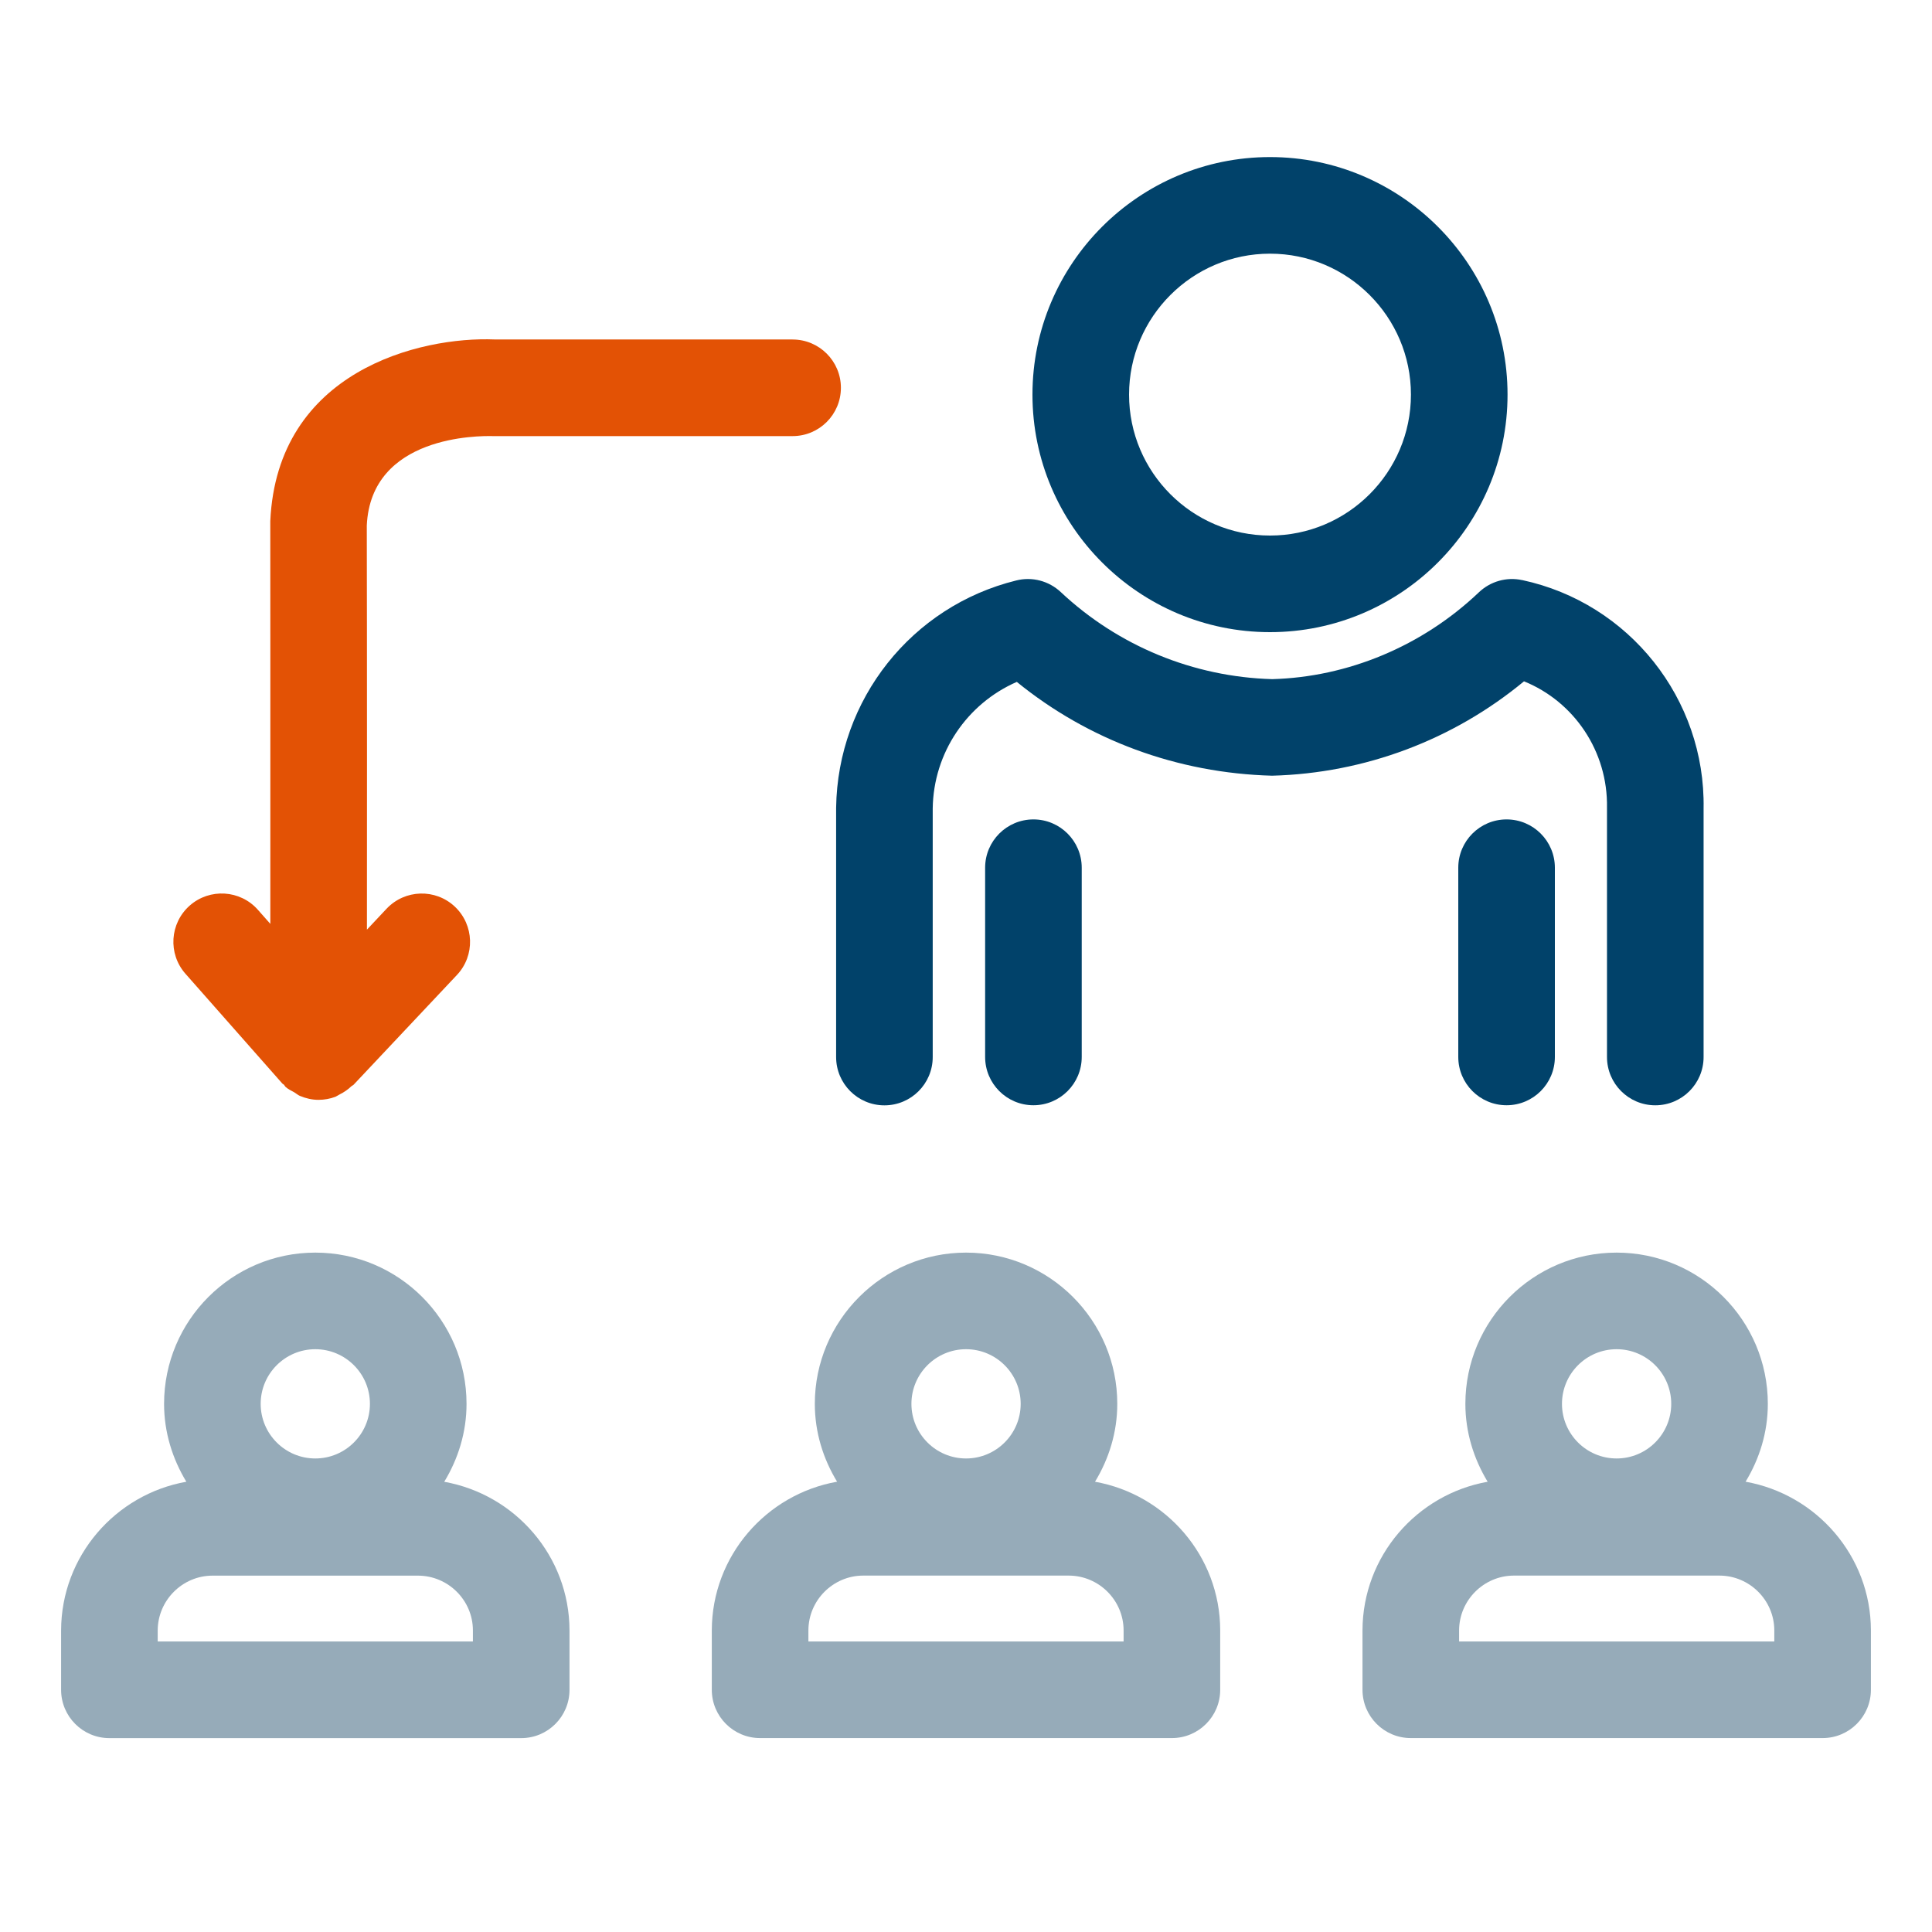
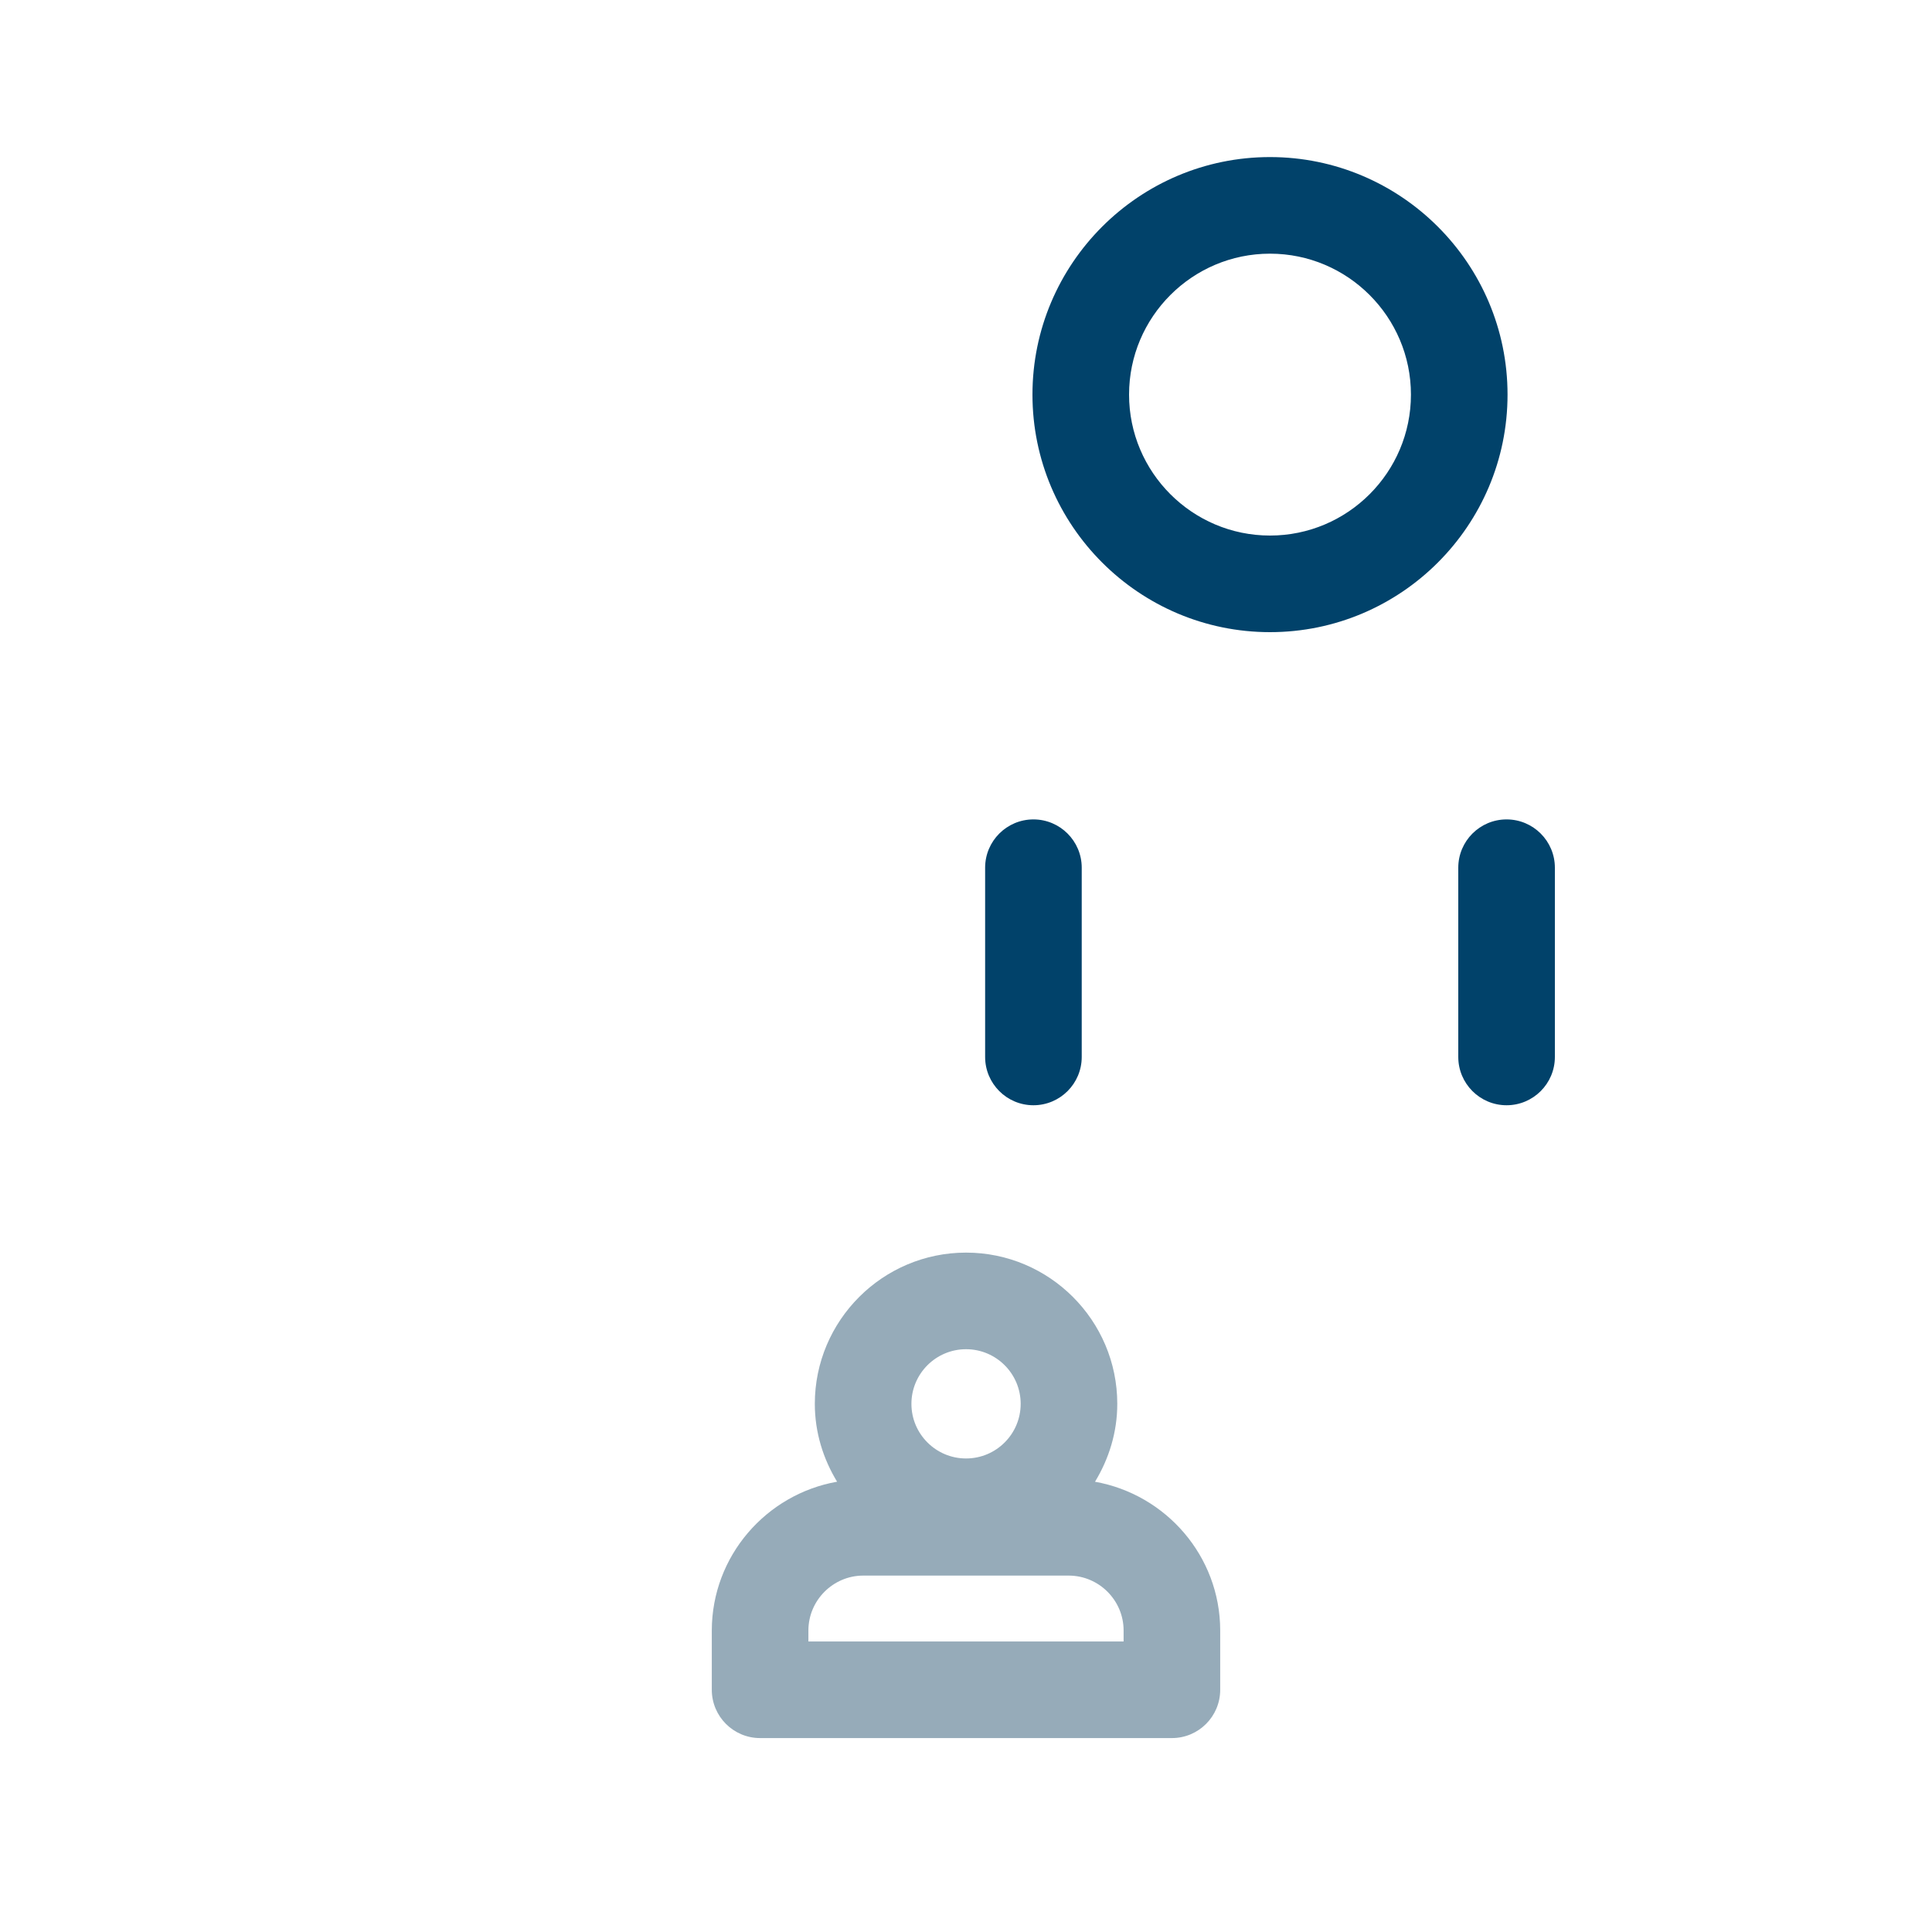
<svg xmlns="http://www.w3.org/2000/svg" id="Layer_1" viewBox="0 0 40 40">
  <path d="m22.671,30.678c.287-.473.461-1.021.461-1.613,0-1.727-1.405-3.131-3.131-3.131s-3.131,1.405-3.131,3.131c0,.592.174,1.14.461,1.612-1.467.26-2.59,1.537-2.594,3.077v1.231c0,.552.448,1,1,1h8.526c.552,0,1-.448,1-1v-1.234c-.004-1.536-1.126-2.812-2.592-3.073Zm-2.67-2.744c.624,0,1.131.507,1.131,1.131s-.507,1.131-1.131,1.131-1.131-.507-1.131-1.131.507-1.131,1.131-1.131Zm3.262,6.051h-6.526v-.229c.001-.624.511-1.133,1.132-1.135h4.26c.624.002,1.132.511,1.134,1.132v.231Z" fill="#96abb9" />
-   <path d="m36.14,30.678c.287-.473.461-1.021.461-1.613,0-1.727-1.404-3.131-3.131-3.131s-3.131,1.404-3.131,3.131c0,.592.175,1.14.461,1.613-1.465.261-2.587,1.538-2.591,3.076v1.231c0,.552.448,1,1,1h8.526c.552,0,1-.448,1-1v-1.234c-.004-1.537-1.128-2.813-2.596-3.074Zm-2.67-2.744c.624,0,1.131.507,1.131,1.131s-.507,1.131-1.131,1.131-1.131-.507-1.131-1.131.507-1.131,1.131-1.131Zm3.265,6.051h-6.526v-.229c.001-.624.511-1.133,1.132-1.135h4.26c.624.002,1.132.511,1.134,1.132v.231Z" fill="#96abb9" />
-   <path d="m9.198,30.678c.287-.473.461-1.021.461-1.613,0-1.727-1.404-3.131-3.131-3.131s-3.131,1.404-3.131,3.131c0,.592.175,1.14.461,1.613-1.466.26-2.589,1.537-2.593,3.077v1.231c0,.552.448,1,1,1h8.526c.552,0,1-.448,1-1v-1.233c-.004-1.536-1.126-2.813-2.593-3.074Zm-2.67-2.744c.624,0,1.131.507,1.131,1.131s-.507,1.131-1.131,1.131-1.131-.507-1.131-1.131.507-1.131,1.131-1.131Zm3.263,6.051H3.265v-.228c.002-.624.511-1.133,1.132-1.135h4.26c.624.002,1.133.511,1.134,1.132v.231Z" fill="#96abb9" />
-   <path d="m16.41,7.028h-6.168c-1.547-.063-4.504.651-4.646,3.761-.001.031.004,4.558.001,8.339l-.257-.291c-.365-.414-.998-.453-1.412-.088-.414.366-.454.998-.088,1.412l2.004,2.271c.01.012.026.016.036.027.012.012.016.028.028.04.056.053.123.081.187.118.039.023.072.054.113.072.124.052.254.082.386.082.119,0,.238-.021.353-.064.007-.003.012-.008.019-.011.024-.01.043-.026.066-.037.091-.045.173-.102.245-.171.014-.013.032-.017.045-.031l2.138-2.271c.379-.402.359-1.035-.042-1.414-.402-.379-1.035-.36-1.414.042l-.407.433c.004-5.391-.003-8.366-.003-8.366.085-1.87,2.322-1.859,2.609-1.852h6.207c.552,0,1-.448,1-1s-.448-1-1-1Z" fill="#e35205" />
  <path d="m26.294,13.088c2.712,0,4.918-2.206,4.918-4.918s-2.206-4.918-4.918-4.918-4.918,2.206-4.918,4.918,2.207,4.918,4.918,4.918Zm0-7.836c1.609,0,2.918,1.309,2.918,2.918s-1.309,2.918-2.918,2.918-2.918-1.309-2.918-2.918,1.309-2.918,2.918-2.918Z" fill="#01426a" />
-   <path d="m31.516,12.011c-.323-.071-.659.025-.898.253-1.174,1.116-2.713,1.754-4.278,1.797-1.632-.046-3.187-.686-4.377-1.802-.247-.232-.594-.324-.923-.241-2.164.533-3.697,2.462-3.729,4.704v5.163c0,.552.448,1,1,1s1-.448,1-1v-5.149c.016-1.152.711-2.169,1.741-2.618,1.479,1.203,3.319,1.889,5.286,1.942,1.917-.051,3.747-.74,5.215-1.954,1.038.421,1.738,1.45,1.718,2.615v5.163c0,.552.448,1,1,1s1-.448,1-1v-5.146c.04-2.265-1.54-4.253-3.755-4.728Z" fill="#01426a" />
  <path d="m21.396,16.965c-.552,0-1,.448-1,1v3.918c0,.552.448,1,1,1s1-.448,1-1v-3.918c0-.552-.448-1-1-1Z" fill="#01426a" />
  <path d="m31.192,16.965c-.552,0-1,.448-1,1v3.918c0,.552.448,1,1,1s1-.448,1-1v-3.918c0-.552-.448-1-1-1Z" fill="#01426a" />
</svg>